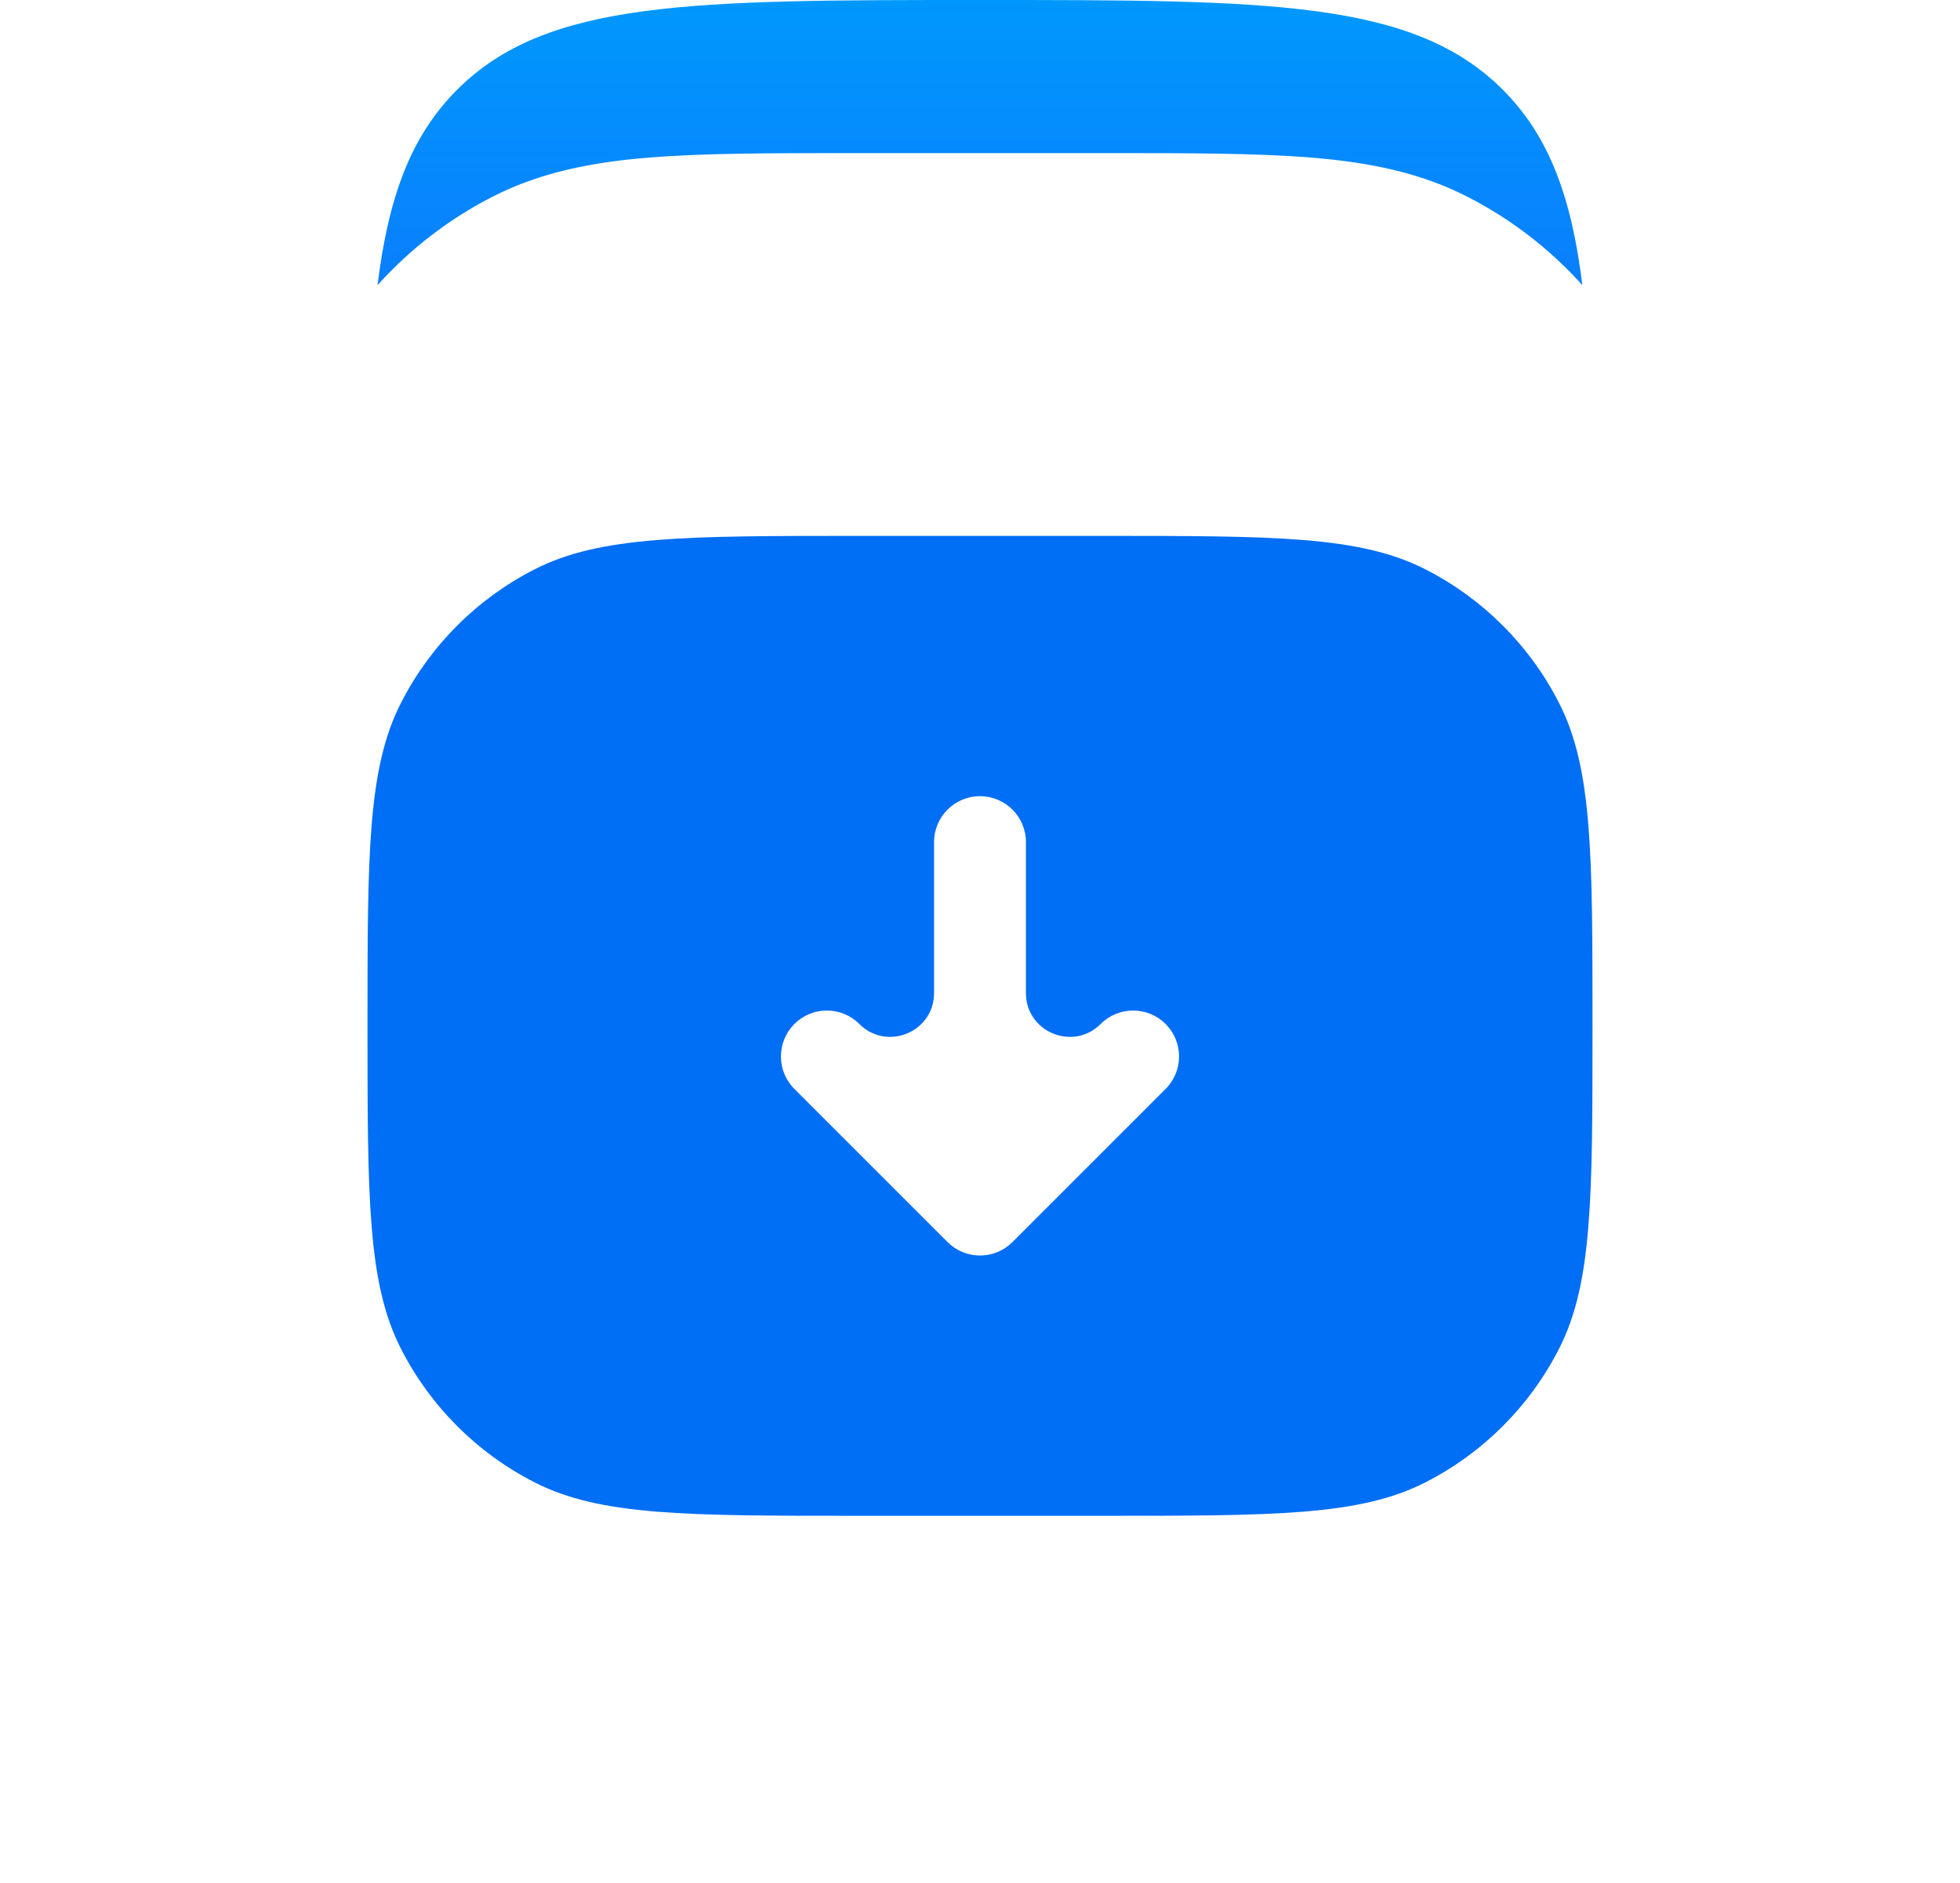
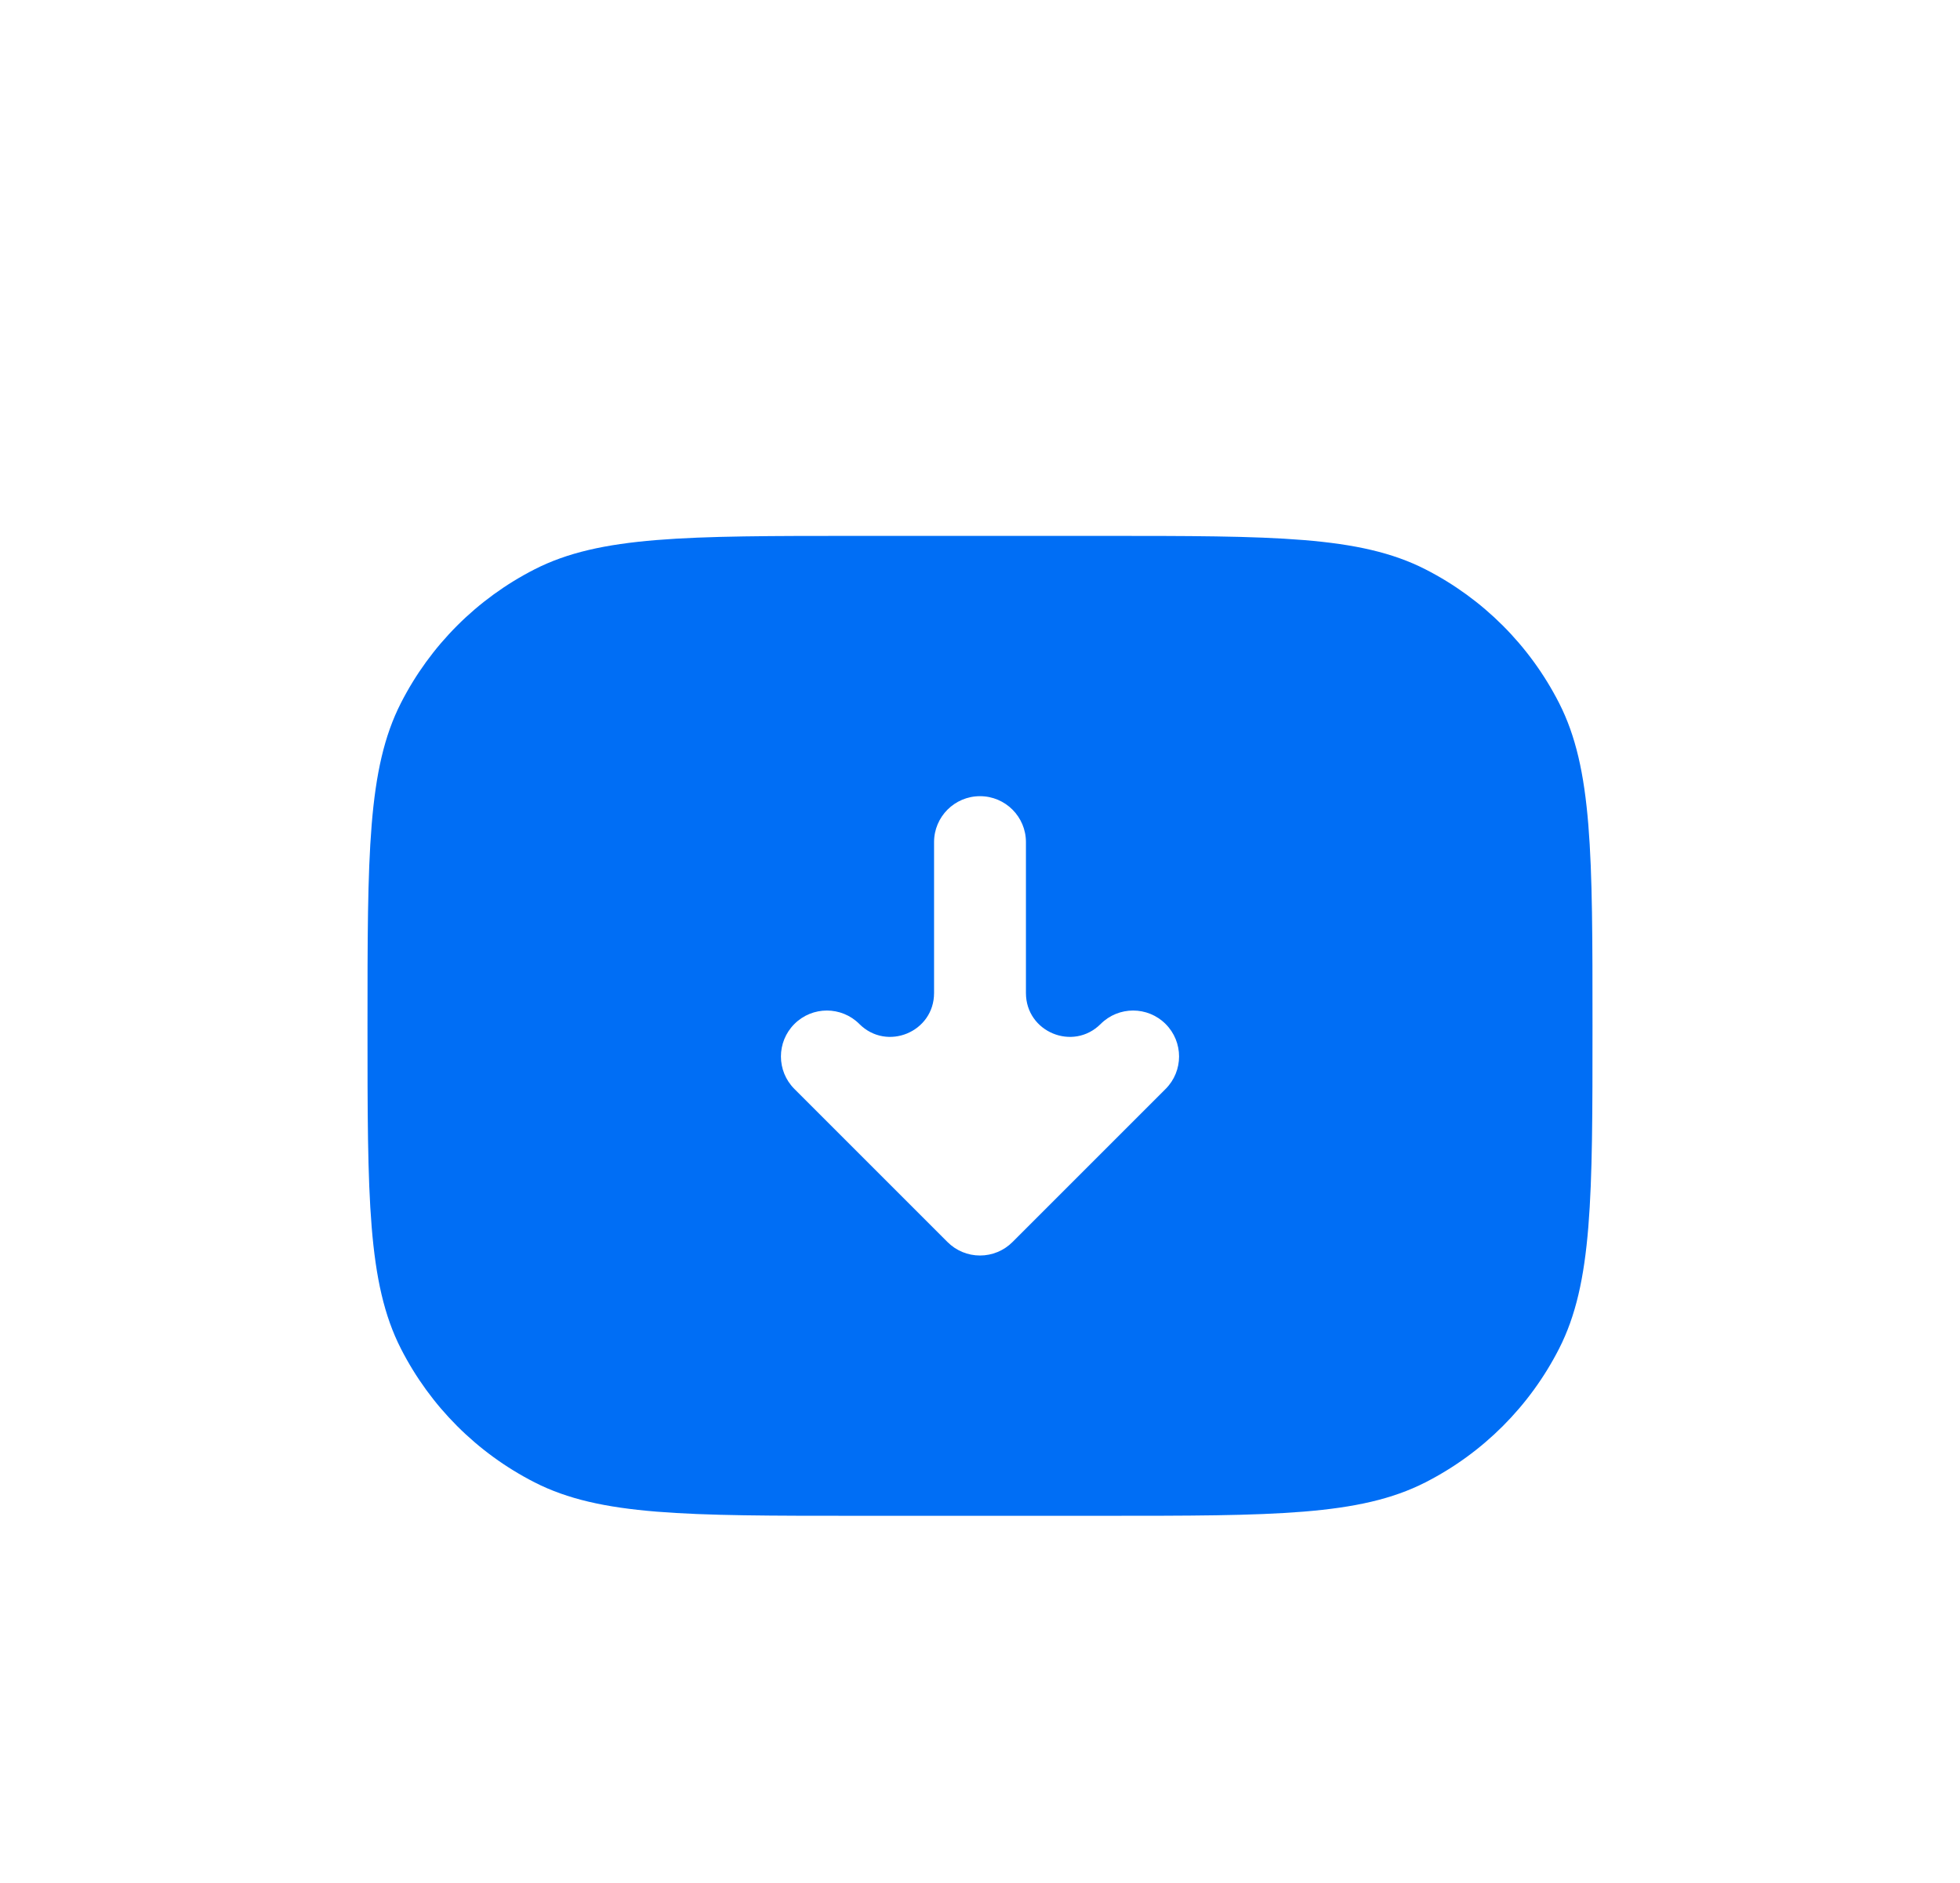
<svg xmlns="http://www.w3.org/2000/svg" width="128" height="123" viewBox="0 0 128 123" fill="none">
  <g id="Group">
-     <path id="Vector" d="M98.139 5.858C92.282 -4.76837e-07 82.853 0 63.997 0C45.141 0 35.713 -4.76837e-07 29.855 5.858C26.825 8.888 25.362 12.873 24.656 18.624C26.779 16.261 29.329 14.293 32.193 12.834C35.319 11.241 38.667 10.595 42.373 10.292C45.953 10 50.359 10 55.746 10H72.248C77.636 10 82.041 10 85.622 10.292C89.328 10.595 92.675 11.241 95.801 12.834C98.665 14.293 101.216 16.261 103.338 18.624C102.632 12.873 101.169 8.888 98.139 5.858Z" fill="url(#paint0_linear_31_114)" />
    <g id="Vector_2" filter="url(#filter0_d_31_114)">
      <path fill-rule="evenodd" clip-rule="evenodd" d="M24 48C24 36.799 24 31.198 26.18 26.92C28.097 23.157 31.157 20.097 34.92 18.18C39.198 16 44.799 16 56 16H72C83.201 16 88.802 16 93.08 18.18C96.843 20.097 99.903 23.157 101.82 26.92C104 31.198 104 36.799 104 48C104 59.201 104 64.802 101.82 69.08C99.903 72.843 96.843 75.903 93.08 77.82C88.802 80 83.201 80 72 80H56C44.799 80 39.198 80 34.92 77.82C31.157 75.903 28.097 72.843 26.18 69.08C24 64.802 24 59.201 24 48ZM66.121 62.121C65.559 62.684 64.796 63 64 63C63.204 63 62.441 62.684 61.879 62.121L51.879 52.121C50.707 50.95 50.707 49.05 51.879 47.879C53.05 46.707 54.95 46.707 56.121 47.879C57.922 49.679 61 48.404 61 45.858V36C61 34.343 62.343 33 64 33C65.657 33 67 34.343 67 36V45.858C67 48.404 70.078 49.679 71.879 47.879C73.05 46.707 74.95 46.707 76.121 47.879C77.293 49.05 77.293 50.95 76.121 52.121L66.121 62.121Z" fill="#006EF5" />
    </g>
  </g>
  <defs>
    <filter id="filter0_d_31_114" x="0" y="11" width="128" height="112" filterUnits="userSpaceOnUse" color-interpolation-filters="sRGB">
      <feFlood flood-opacity="0" result="BackgroundImageFix" />
      <feColorMatrix in="SourceAlpha" type="matrix" values="0 0 0 0 0 0 0 0 0 0 0 0 0 0 0 0 0 0 127 0" result="hardAlpha" />
      <feOffset dy="19" />
      <feGaussianBlur stdDeviation="12" />
      <feComposite in2="hardAlpha" operator="out" />
      <feColorMatrix type="matrix" values="0 0 0 0 0 0 0 0 0 0.596 0 0 0 0 0.992 0 0 0 0.2 0" />
      <feBlend mode="normal" in2="BackgroundImageFix" result="effect1_dropShadow_31_114" />
      <feBlend mode="normal" in="SourceGraphic" in2="effect1_dropShadow_31_114" result="shape" />
    </filter>
    <linearGradient id="paint0_linear_31_114" x1="64" y1="0" x2="64" y2="80" gradientUnits="userSpaceOnUse">
      <stop stop-color="#0098FD" />
      <stop offset="1" stop-color="#2B2BFF" />
    </linearGradient>
  </defs>
</svg>